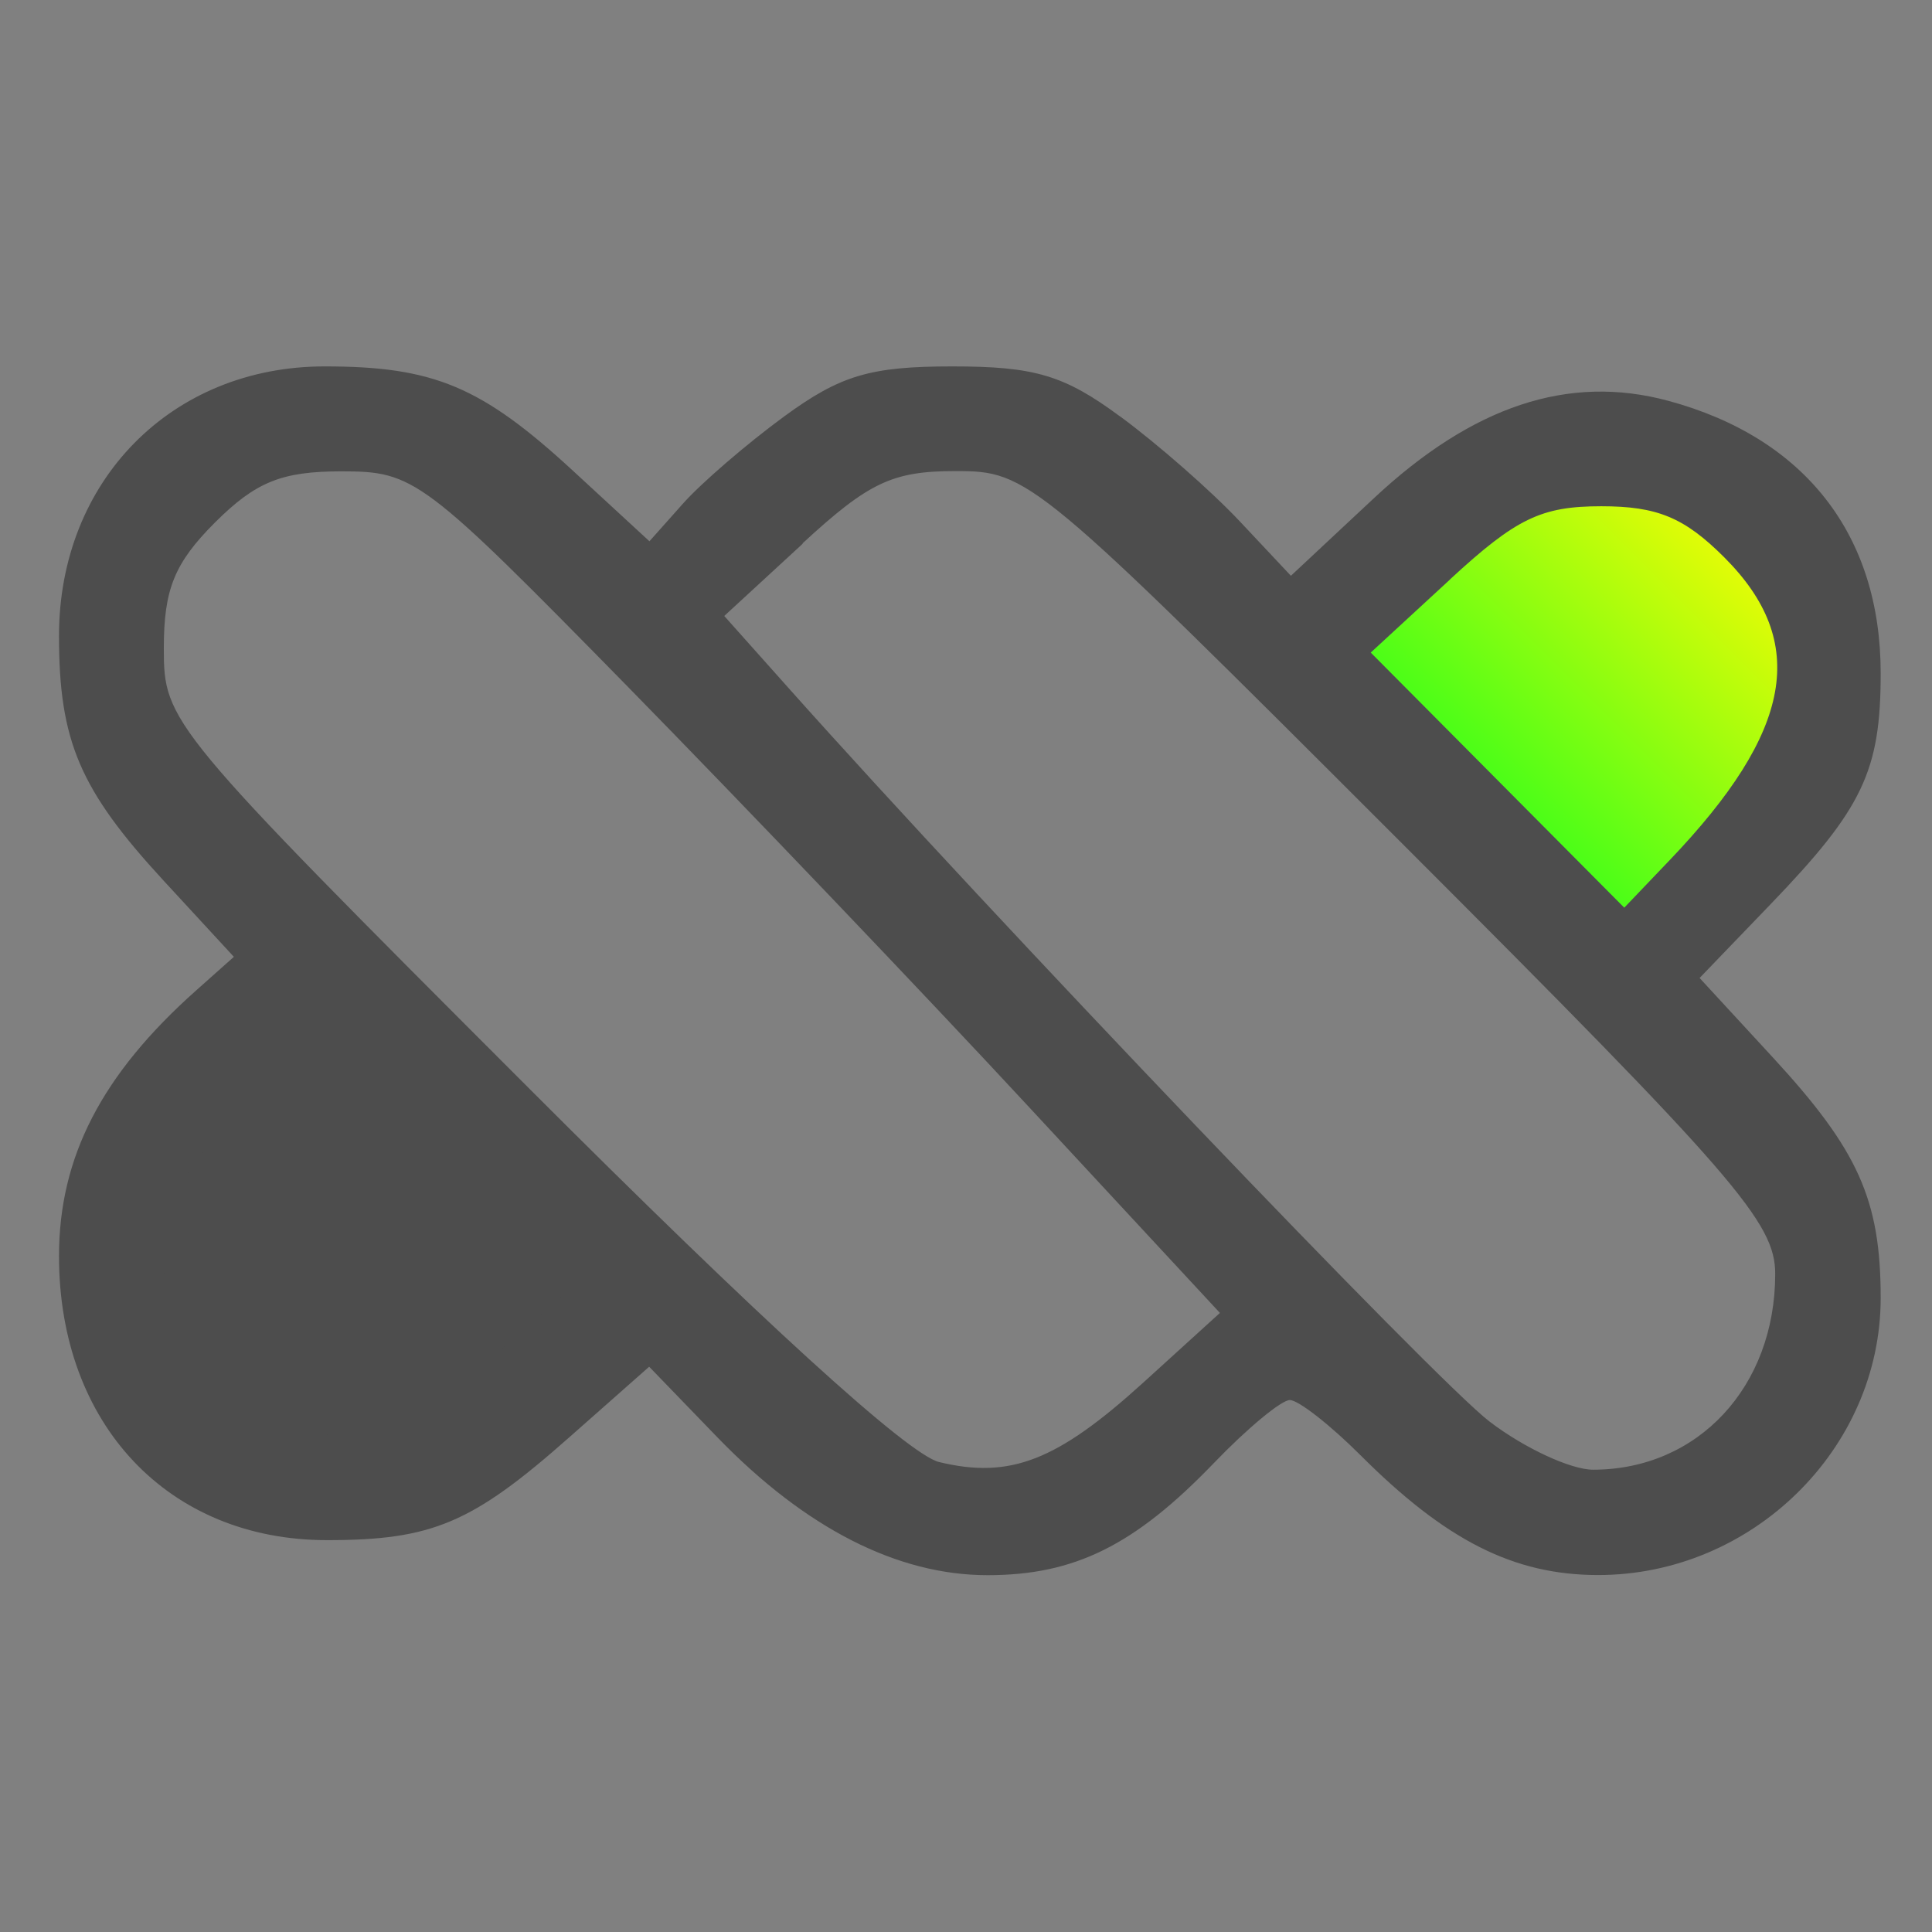
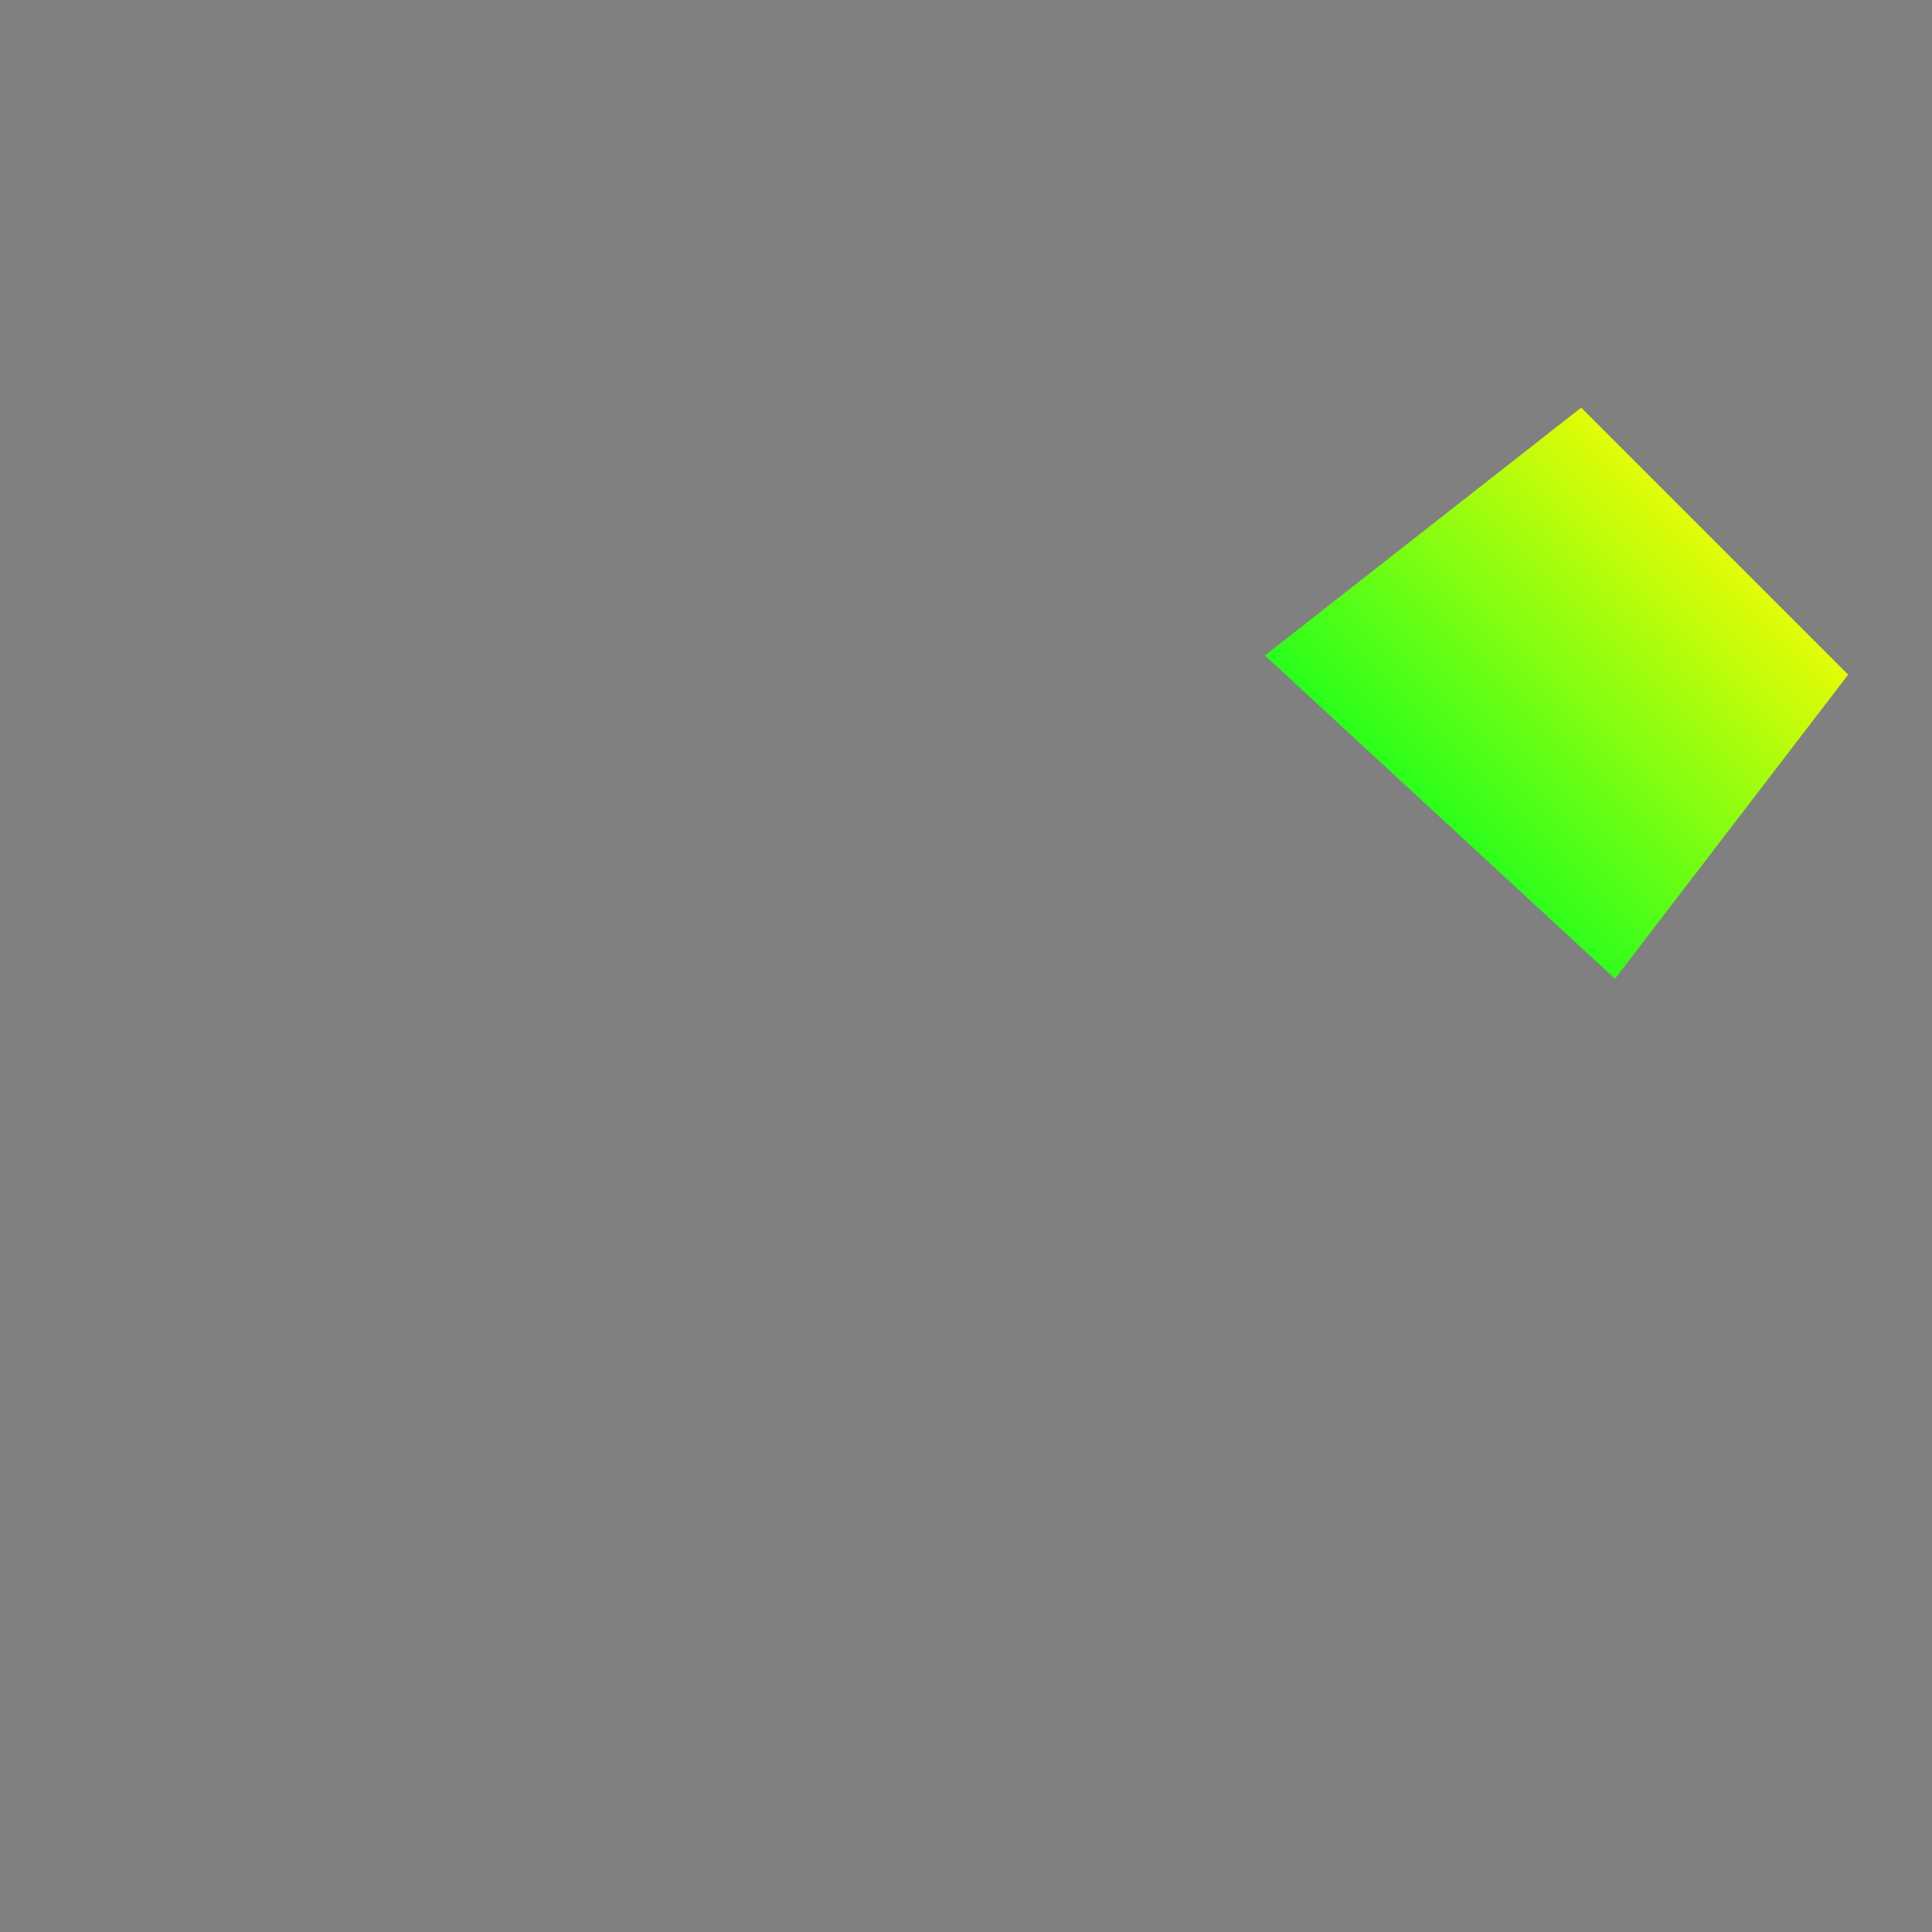
<svg xmlns="http://www.w3.org/2000/svg" xmlns:ns1="http://sodipodi.sourceforge.net/DTD/sodipodi-0.dtd" xmlns:ns2="http://www.inkscape.org/namespaces/inkscape" xmlns:xlink="http://www.w3.org/1999/xlink" width="135.467mm" height="135.467mm" viewBox="0 0 135.467 135.467" version="1.1" id="svg5" ns1:docname="logo.svg" ns2:version="1.2.1 (0f2f062aeb, 2022-09-21, custom)" xml:space="preserve">
  <rect x="0" y="0" width="135.467" height="135.467" fill="#808080" stroke="none" />
  <ns1:namedview id="namedview7" pagecolor="#ffffff" bordercolor="#666666" borderopacity="1.0" ns2:pageshadow="2" ns2:pageopacity="0.0" ns2:pagecheckerboard="true" ns2:document-units="px" showgrid="false" showborder="false" ns2:snap-bbox="true" ns2:bbox-paths="true" ns2:bbox-nodes="true" ns2:snap-bbox-edge-midpoints="true" ns2:snap-bbox-midpoints="false" ns2:zoom="1" ns2:cx="248.5" ns2:cy="240.5" ns2:window-width="1366" ns2:window-height="703" ns2:window-x="0" ns2:window-y="28" ns2:window-maximized="1" ns2:current-layer="g17660" ns2:showpageshadow="2" ns2:deskcolor="#ffffff" showguides="true" />
  <defs id="defs2">
    <linearGradient ns2:collect="always" id="linearGradient16580">
      <stop style="stop-color:#e3fc06;stop-opacity:1;" offset="0" id="stop16576" />
      <stop style="stop-color:#28ff1c;stop-opacity:1;" offset="1" id="stop16578" />
    </linearGradient>
    <linearGradient id="linearGradient11859">
      <stop style="stop-color:#9824d4;stop-opacity:1;" offset="0" id="stop11857" />
      <stop style="stop-color:#1fb2b5;stop-opacity:1;" offset="1" id="stop11855" />
    </linearGradient>
    <linearGradient id="linearGradient11740">
      <stop style="stop-color:#1fb2b5;stop-opacity:1;" offset="0" id="stop11744" />
      <stop style="stop-color:#afd424;stop-opacity:1;" offset="1" id="stop11746" />
    </linearGradient>
    <linearGradient id="linearGradient11571" ns2:swatch="solid">
      <stop style="stop-color:#177486;stop-opacity:1;" offset="0" id="stop11569" />
    </linearGradient>
    <linearGradient ns2:collect="always" xlink:href="#linearGradient16580" id="linearGradient16582" x1="-31.851" y1="191.585" x2="-28.833" y2="191.585" gradientUnits="userSpaceOnUse" gradientTransform="rotate(135,54.604,203.893)" />
  </defs>
  <g ns2:label="Layer 1" ns2:groupmode="layer" id="layer1" transform="translate(-105.673,-468.613)">
    <g id="g6608" transform="matrix(0.887,0,0,0.887,-48.246,13.268)" />
    <g id="g8091" transform="matrix(9.268,0,0,9.268,-1049.765,-811.149)">
-       <rect style="opacity:1;fill:none;fill-opacity:1;stroke:none;stroke-width:1.17;stroke-dasharray:none;stroke-opacity:1;paint-order:markers fill stroke" id="rect17714" width="14.617" height="14.617" x="124.672" y="138.086" />
      <g id="g17660" transform="matrix(1,0,0,1,13.207,-9.281)">
        <path id="rect15178" style="opacity:1;fill:url(#linearGradient16582);fill-opacity:1;stroke-width:0.887;stroke-dasharray:none;paint-order:markers fill stroke" d="m 125.445,152.469 -1.764,2.301 -2.649,-2.446 2.393,-1.875 z" ns1:nodetypes="ccccc" />
-         <path id="path17416" style="opacity:1;fill:#4d4d4d;fill-opacity:1;stroke-width:0.887;stroke-dasharray:none;paint-order:markers fill stroke" d="m 111.963,156.854 1.764,-2.301 2.649,2.446 -2.393,1.875 z" ns1:nodetypes="ccccc" />
-         <path d="m 119.938,150.516 c 0.284,0.209 0.691,0.566 0.904,0.793 l 0.387,0.412 0.625,-0.584 c 0.75,-0.702 1.476,-0.943 2.229,-0.74 1.034,0.279 1.608,1.014 1.608,2.061 0,0.74 -0.135,1.023 -0.833,1.748 l -0.537,0.558 0.556,0.603 c 0.645,0.7 0.814,1.076 0.814,1.818 0,1.142 -0.974,2.097 -2.139,2.096 -0.636,-5.4e-4 -1.15,-0.26 -1.796,-0.906 -0.23,-0.23 -0.471,-0.418 -0.535,-0.418 -0.064,0 -0.322,0.214 -0.573,0.475 -0.601,0.625 -1.055,0.85 -1.714,0.85 -0.682,0 -1.378,-0.355 -2.043,-1.042 l -0.517,-0.535 -0.609,0.538 c -0.731,0.646 -1.033,0.774 -1.828,0.774 -1.201,0 -2.028,-0.877 -2.028,-2.149 0,-0.75 0.324,-1.376 1.04,-2.012 l 0.283,-0.252 -0.533,-0.578 c -0.633,-0.687 -0.79,-1.055 -0.79,-1.85 0,-1.174 0.852,-2.039 2.01,-2.039 0.825,0 1.187,0.152 1.879,0.79 l 0.578,0.533 0.252,-0.283 c 0.138,-0.156 0.484,-0.454 0.768,-0.662 0.425,-0.311 0.651,-0.378 1.272,-0.378 0.623,0 0.846,0.066 1.272,0.381 z m -2.402,0.962 -0.594,0.547 0.487,0.546 c 1.548,1.736 4.896,5.239 5.303,5.549 0.263,0.201 0.615,0.364 0.783,0.364 0.794,0 1.378,-0.628 1.378,-1.481 0,-0.388 -0.297,-0.731 -2.82,-3.254 -2.786,-2.786 -2.827,-2.82 -3.383,-2.82 -0.475,0 -0.655,0.085 -1.156,0.547 z m -4.447,-0.16 c -0.307,0.307 -0.387,0.505 -0.387,0.952 0,0.557 0.033,0.598 2.75,3.316 1.765,1.767 2.881,2.783 3.115,2.84 0.537,0.13 0.893,-0.009 1.543,-0.599 l 0.582,-0.529 -1.444,-1.557 c -0.794,-0.857 -2.162,-2.289 -3.039,-3.184 -1.549,-1.579 -1.612,-1.626 -2.164,-1.626 -0.452,0 -0.648,0.08 -0.956,0.387 z m 9.344,0.431 -0.6,0.553 0.959,0.965 0.959,0.965 0.343,-0.359 c 0.933,-0.976 1.055,-1.65 0.414,-2.291 -0.302,-0.302 -0.507,-0.387 -0.931,-0.387 -0.454,0 -0.643,0.091 -1.144,0.553 z m -9.731,5.169 c 0,0.737 0.563,1.302 1.296,1.302 0.423,0 0.64,-0.104 1.147,-0.55 l 0.625,-0.55 -0.971,-0.982 -0.971,-0.982 -0.563,0.617 c -0.465,0.509 -0.563,0.709 -0.563,1.145 z" style="fill:#4d4d4d;stroke-width:0.014" id="path14869" />
      </g>
    </g>
  </g>
</svg>